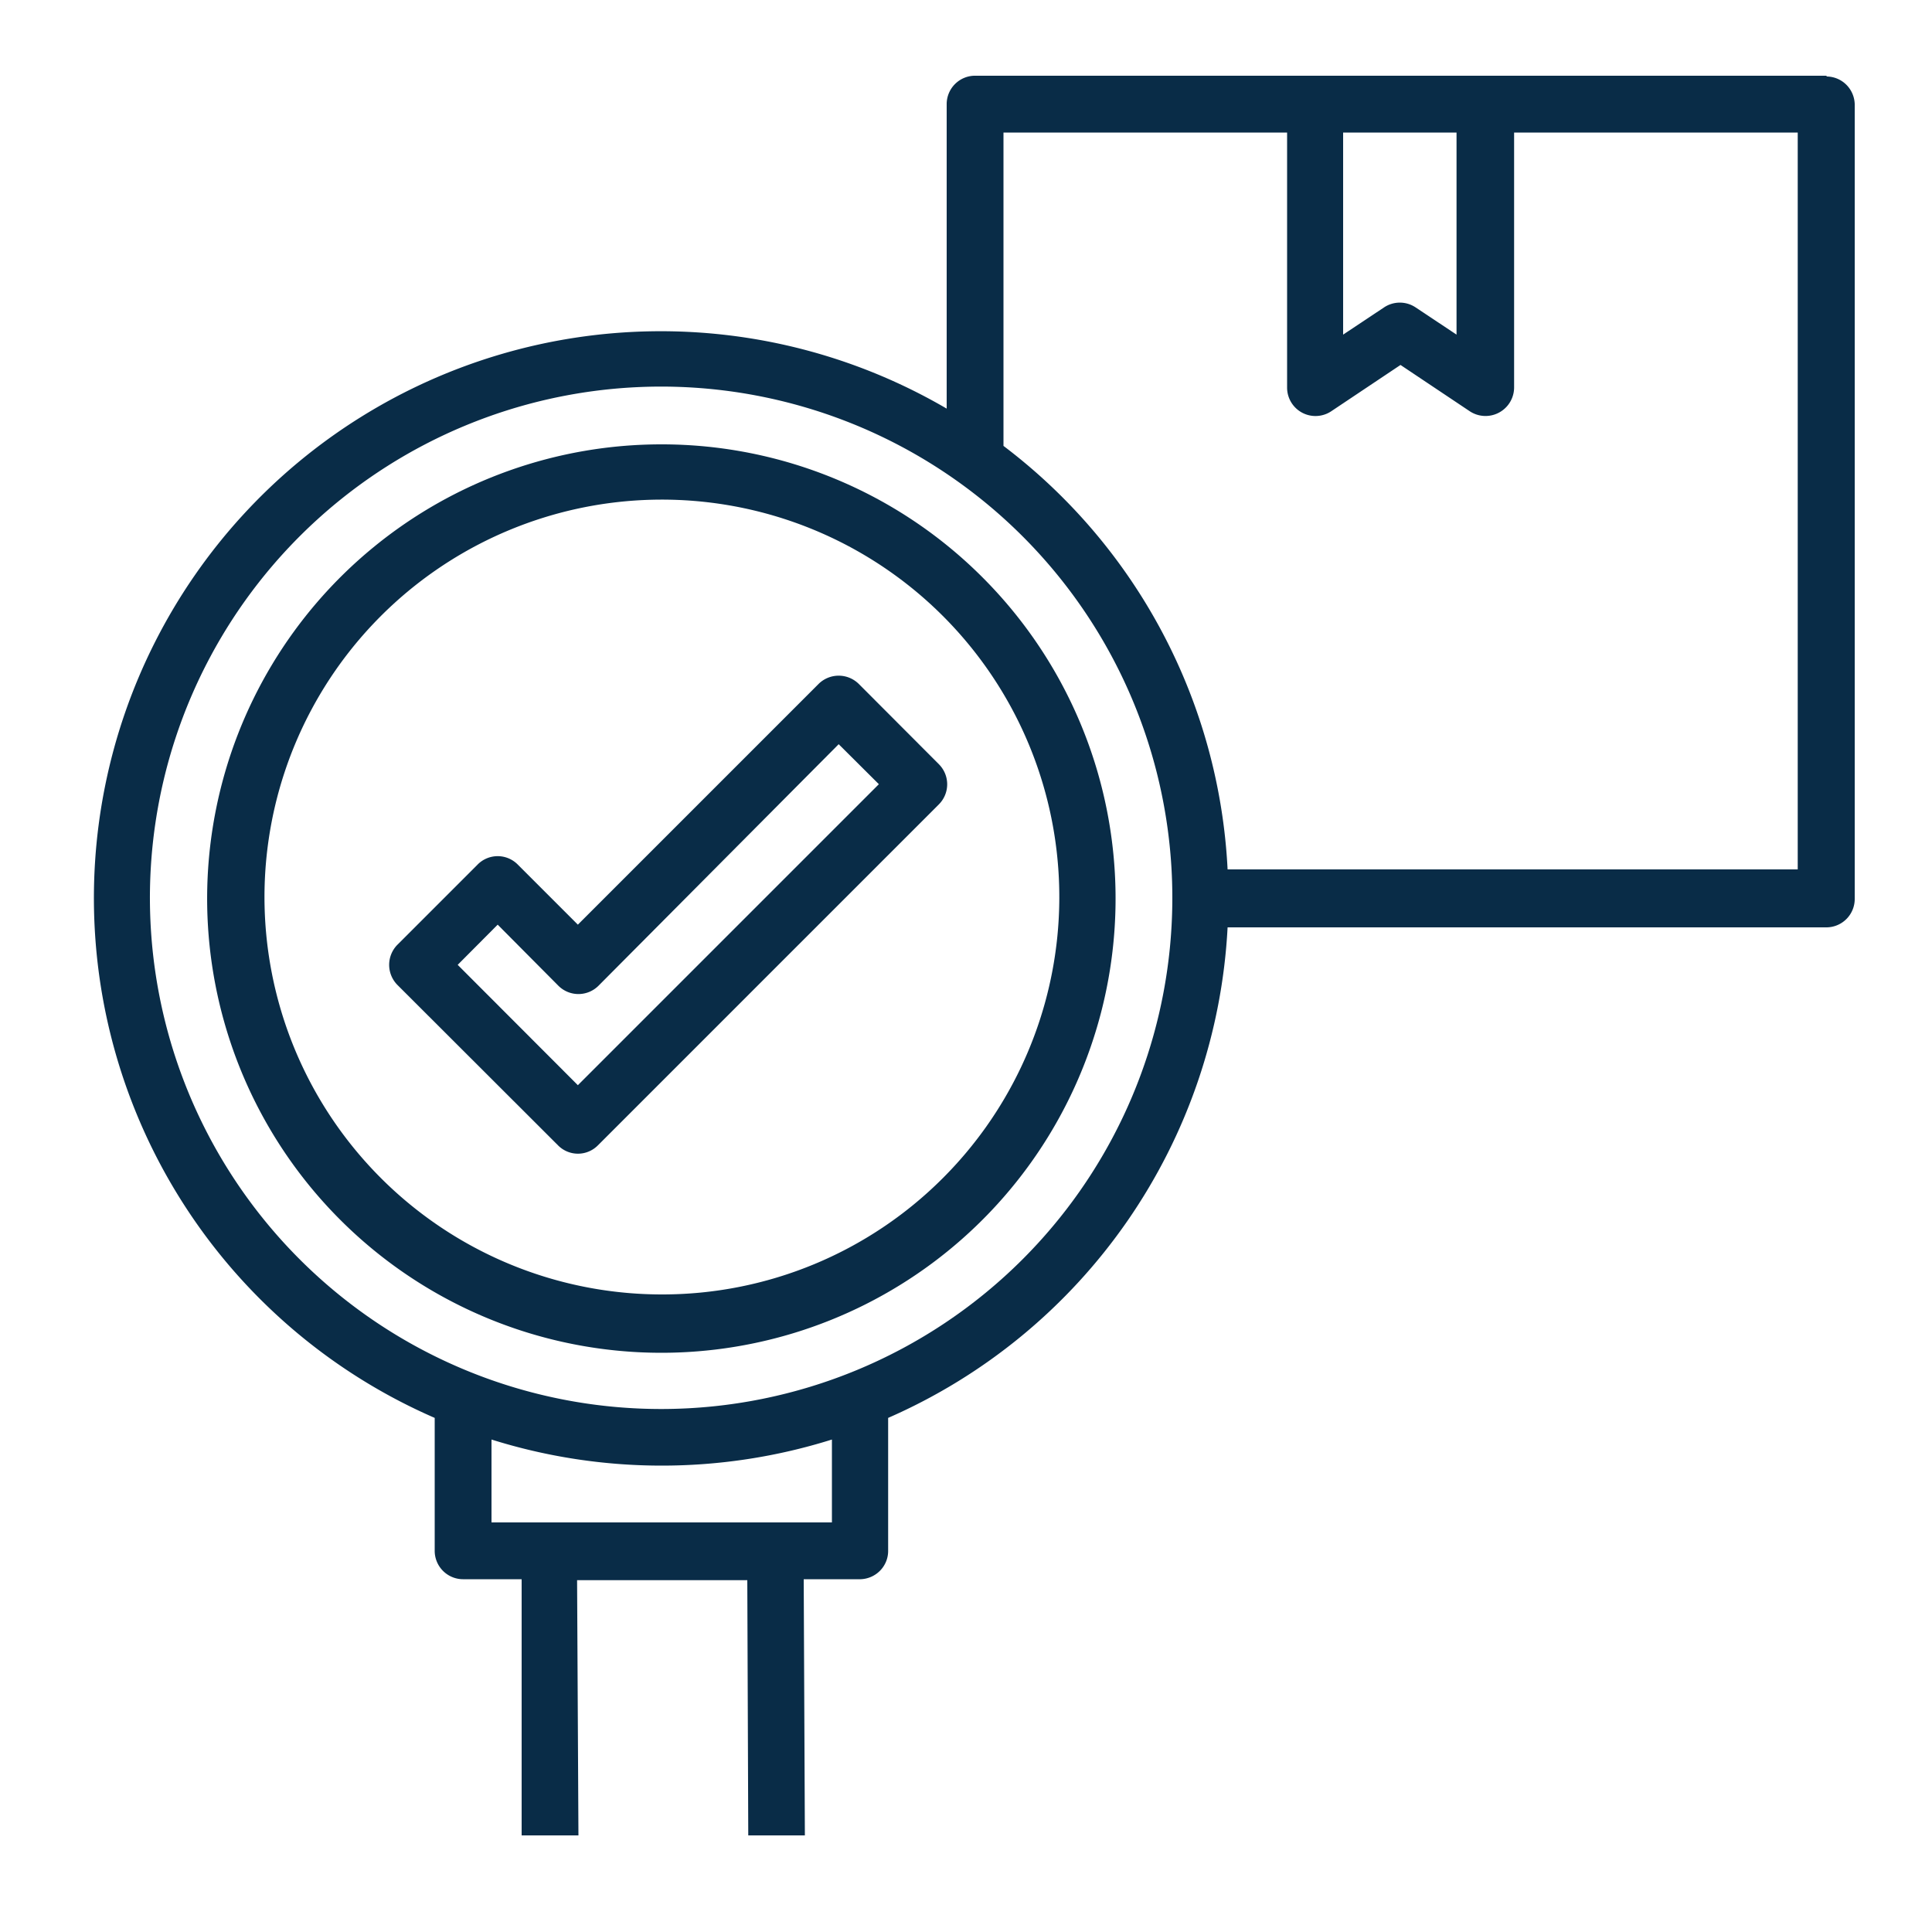
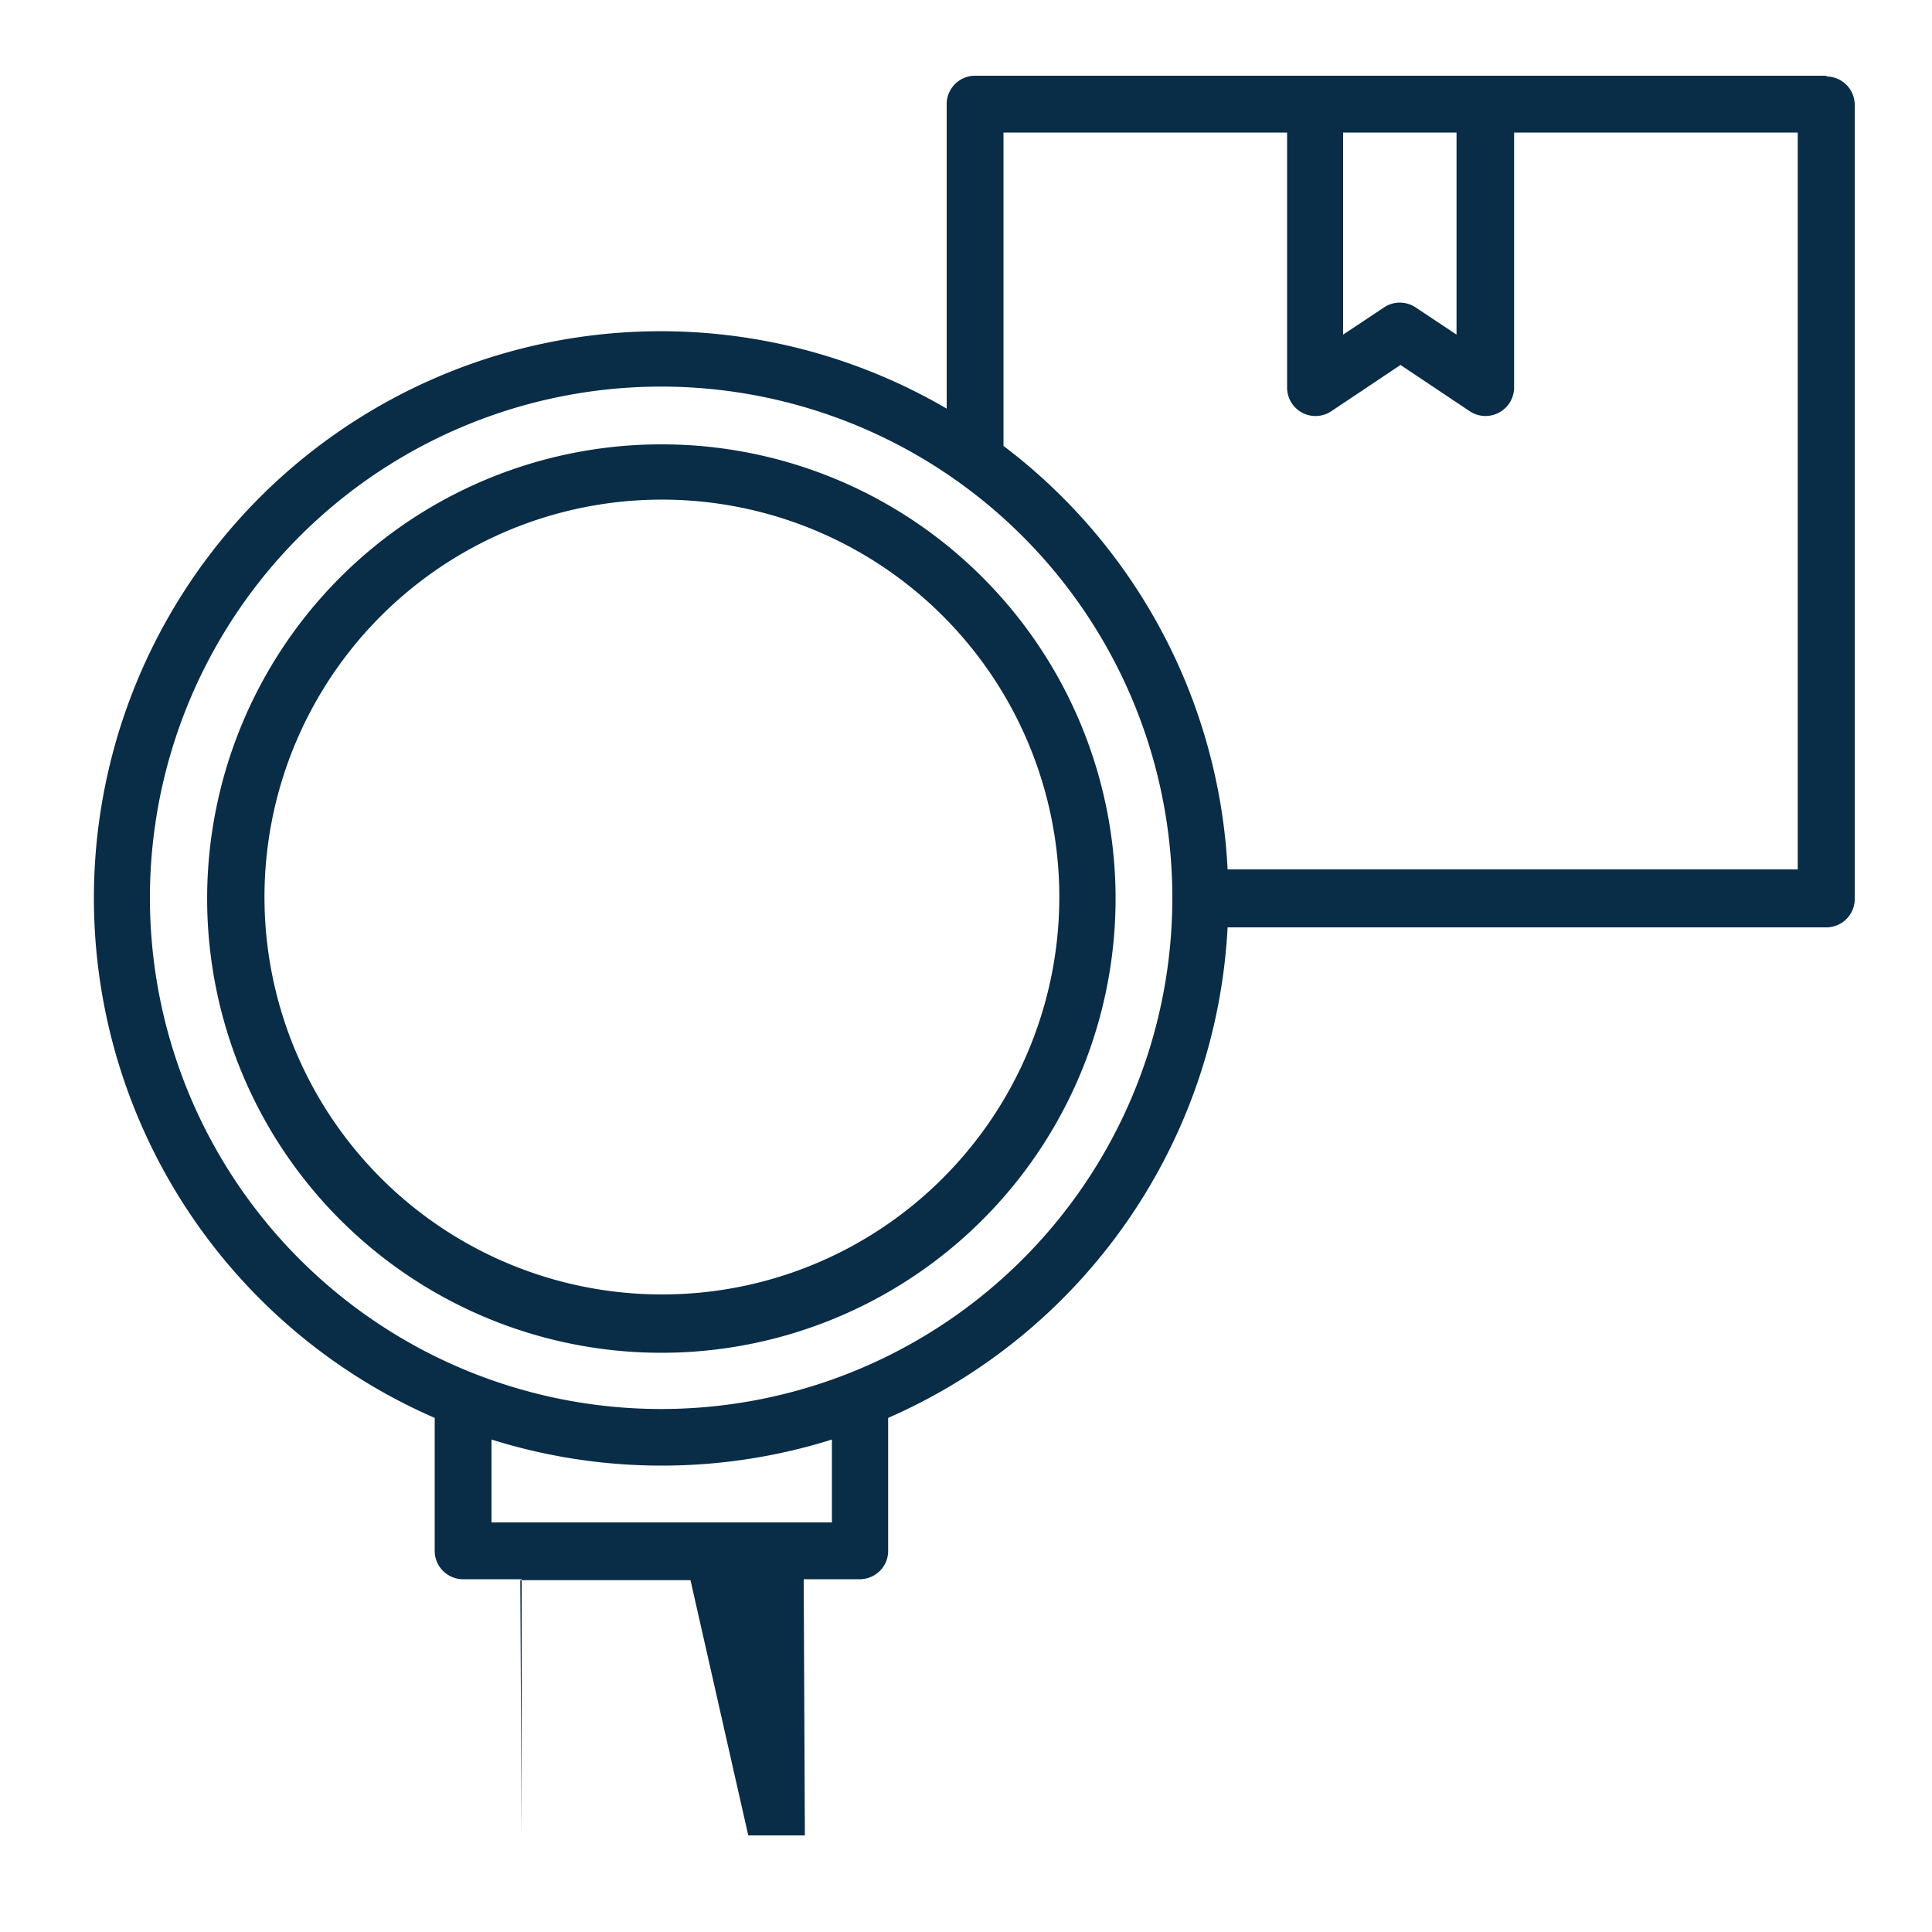
<svg xmlns="http://www.w3.org/2000/svg" id="Layer_1" data-name="Layer 1" viewBox="0 0 100 100">
  <defs>
    <style>.cls-1{fill:#092c47;}</style>
  </defs>
  <path class="cls-1" d="M34.25,23a23.51,23.51,0,1,0,16.6,6.88A23.46,23.46,0,0,0,34.25,23Zm0,44a20.57,20.57,0,1,1,14.53-6,20.52,20.52,0,0,1-14.53,6Z" />
-   <path class="cls-1" d="M94.52,3.92h-44A1.47,1.47,0,0,0,49,5.39V21.15A29.34,29.34,0,1,0,22.5,73.39v6.88A1.47,1.47,0,0,0,24,81.74h3L27,95h2.94l-.07-13.21h8.81L38.73,95h2.93L41.6,81.74h2.94a1.48,1.48,0,0,0,1-.43,1.46,1.46,0,0,0,.43-1V73.39A29.38,29.38,0,0,0,63.54,48h31A1.47,1.47,0,0,0,96,46.5V5.39a1.48,1.48,0,0,0-.43-1,1.46,1.46,0,0,0-1-.43Zm-25,2.94h5.87V17.32l-2.12-1.41a1.47,1.47,0,0,0-1.63,0l-2.12,1.41ZM43.06,78.8H25.44V74.51a29.42,29.42,0,0,0,17.62,0Zm-8.81-5.87a26.46,26.46,0,1,1,18.68-7.75,26.46,26.46,0,0,1-18.68,7.75ZM93.05,45H63.54a29.32,29.32,0,0,0-11.6-21.92V6.86H66.62V20.07a1.47,1.47,0,0,0,2.28,1.22l3.59-2.4,3.59,2.4a1.48,1.48,0,0,0,2.29-1.22V6.86H93.05Z" />
-   <path class="cls-1" d="M44.45,35.4a1.48,1.48,0,0,0-2.08,0L29.91,47.86,26.8,44.75a1.46,1.46,0,0,0-2.08,0L20.57,48.9a1.48,1.48,0,0,0,0,2.08l8.31,8.3h0a1.45,1.45,0,0,0,2.07,0L48.6,41.63a1.47,1.47,0,0,0,0-2.07ZM29.91,56.17l-6.22-6.23,2.07-2.08L28.88,51h0A1.47,1.47,0,0,0,31,51L43.41,38.52l2.08,2.07Z" />
+   <path class="cls-1" d="M94.52,3.92h-44A1.47,1.47,0,0,0,49,5.39V21.15A29.34,29.34,0,1,0,22.5,73.39v6.88A1.47,1.47,0,0,0,24,81.74h3L27,95l-.07-13.21h8.81L38.73,95h2.93L41.6,81.74h2.94a1.48,1.48,0,0,0,1-.43,1.46,1.46,0,0,0,.43-1V73.39A29.38,29.38,0,0,0,63.54,48h31A1.47,1.47,0,0,0,96,46.5V5.39a1.48,1.48,0,0,0-.43-1,1.46,1.46,0,0,0-1-.43Zm-25,2.94h5.87V17.32l-2.12-1.41a1.47,1.47,0,0,0-1.63,0l-2.12,1.41ZM43.06,78.8H25.44V74.51a29.42,29.42,0,0,0,17.62,0Zm-8.81-5.87a26.46,26.46,0,1,1,18.68-7.75,26.46,26.46,0,0,1-18.68,7.75ZM93.05,45H63.54a29.32,29.32,0,0,0-11.6-21.92V6.86H66.62V20.07a1.47,1.47,0,0,0,2.28,1.22l3.59-2.4,3.59,2.4a1.48,1.48,0,0,0,2.29-1.22V6.86H93.05Z" />
</svg>